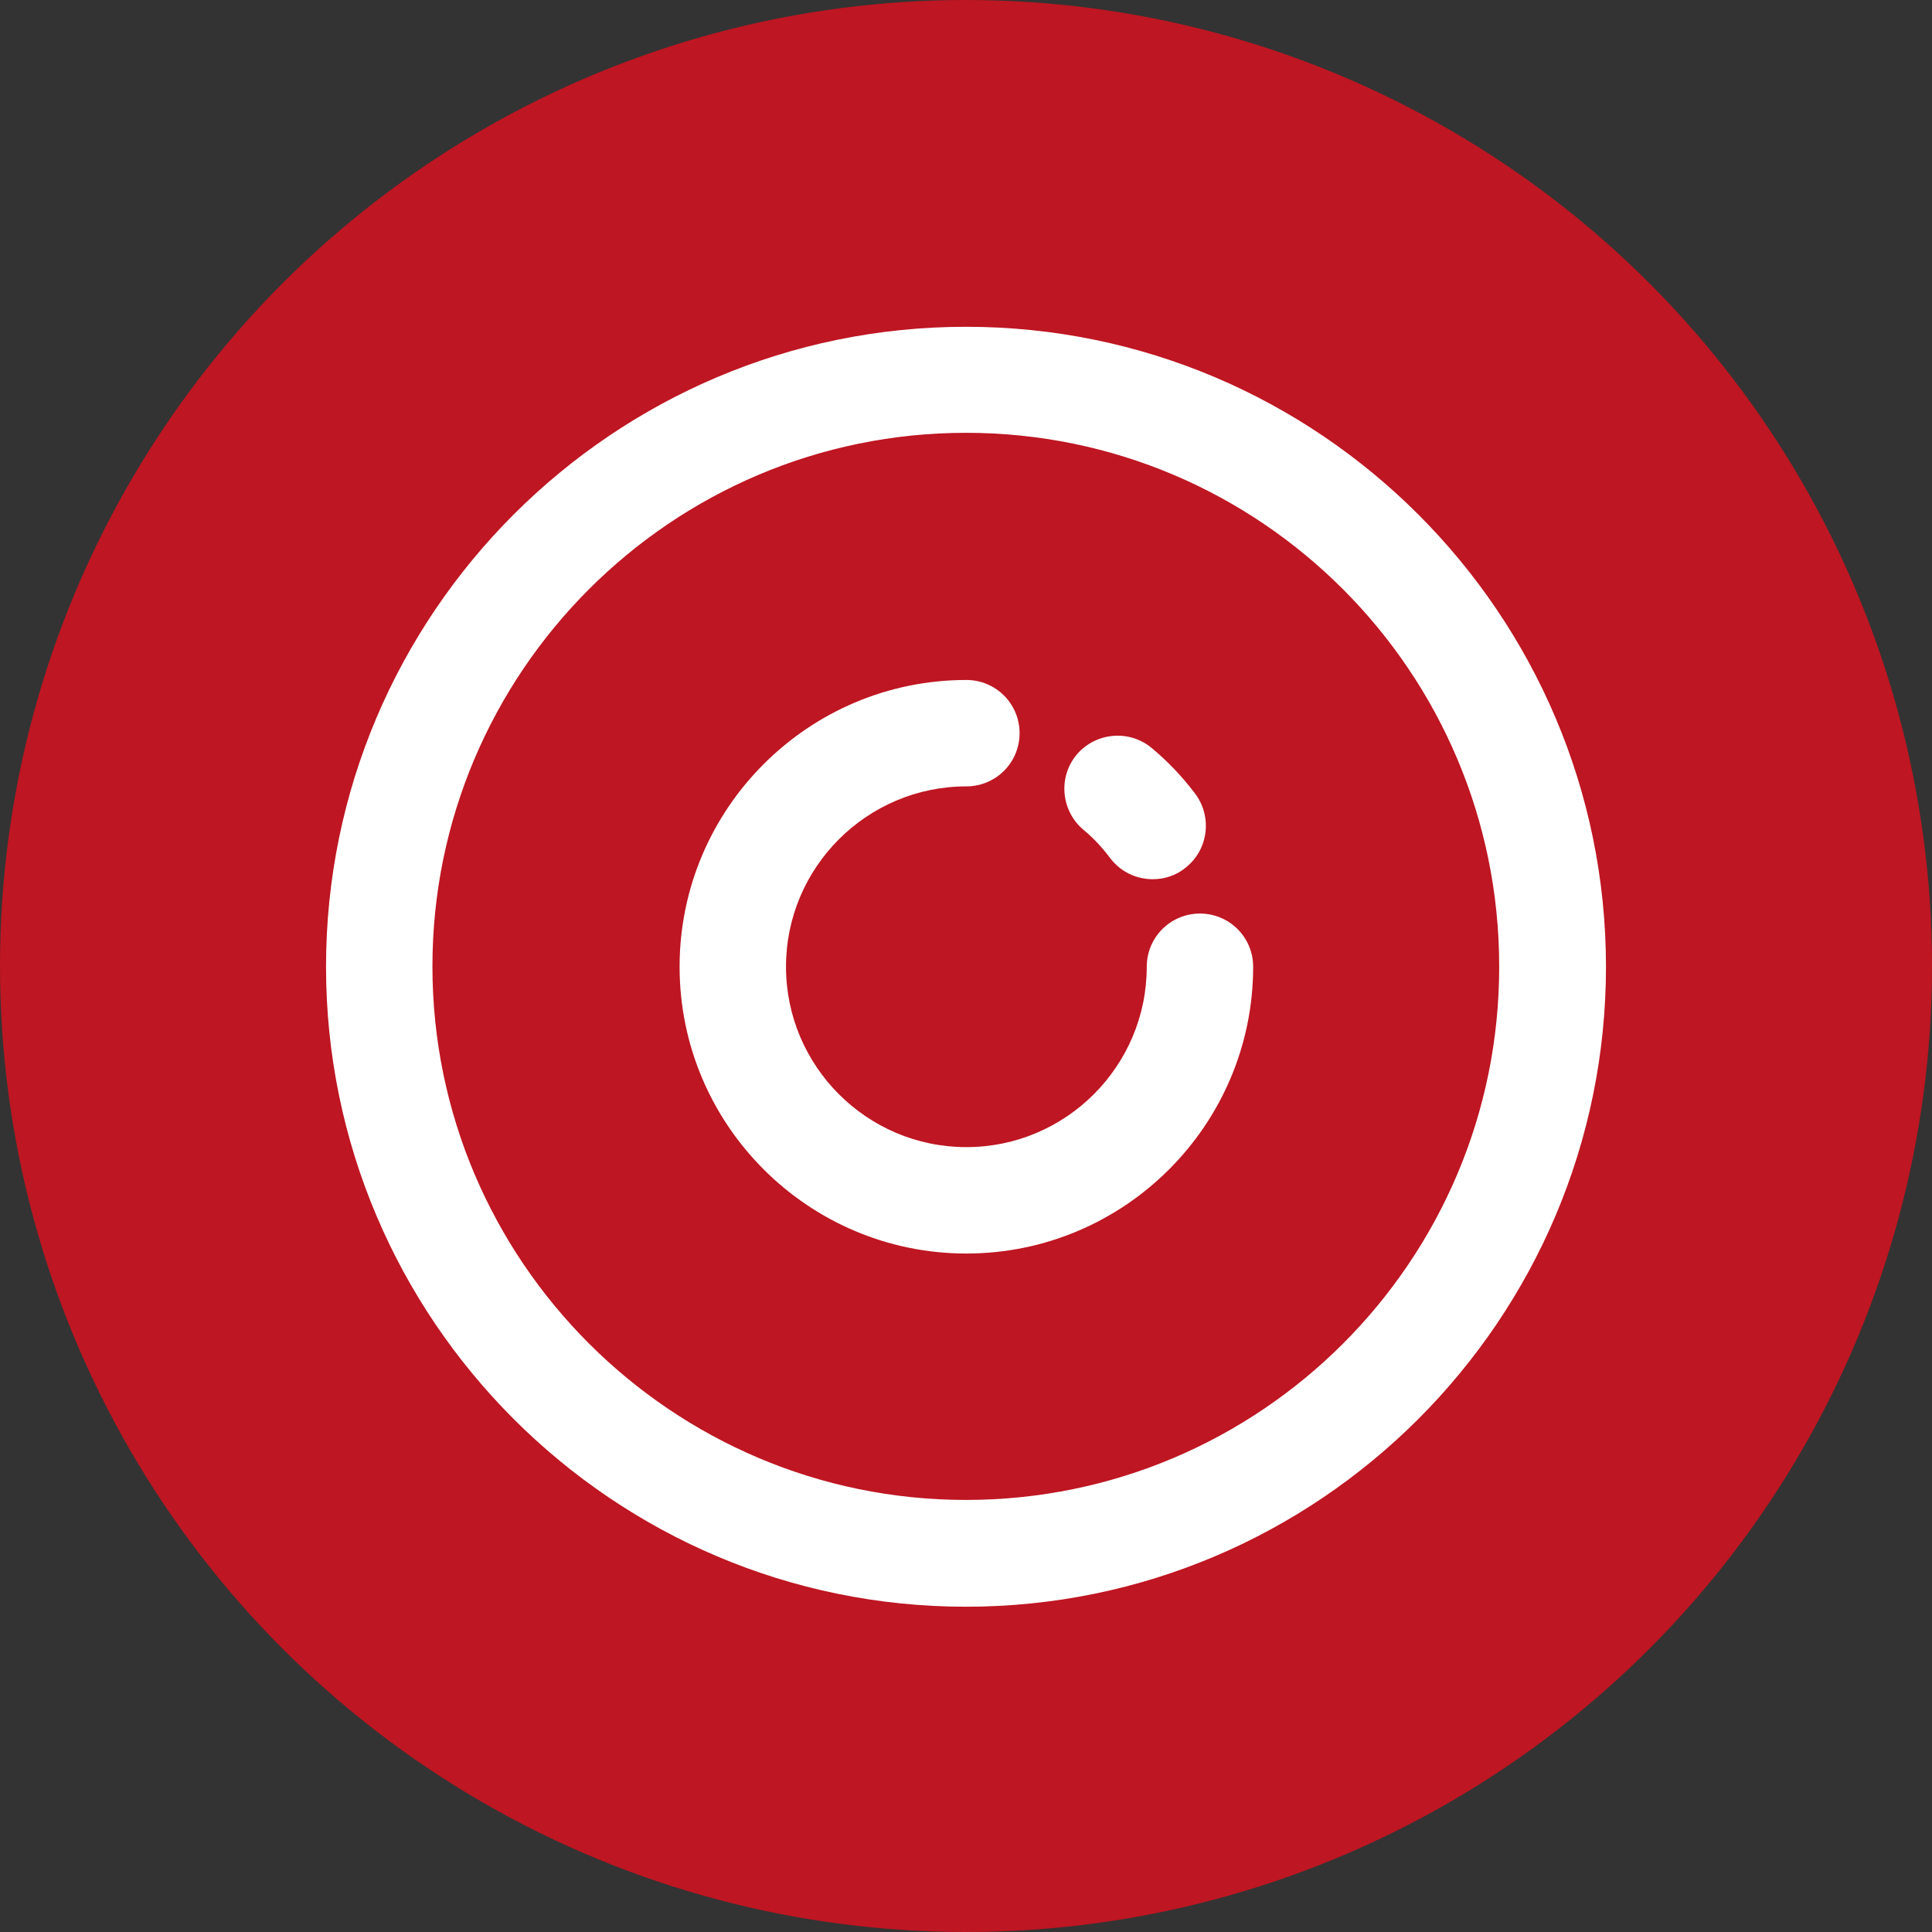
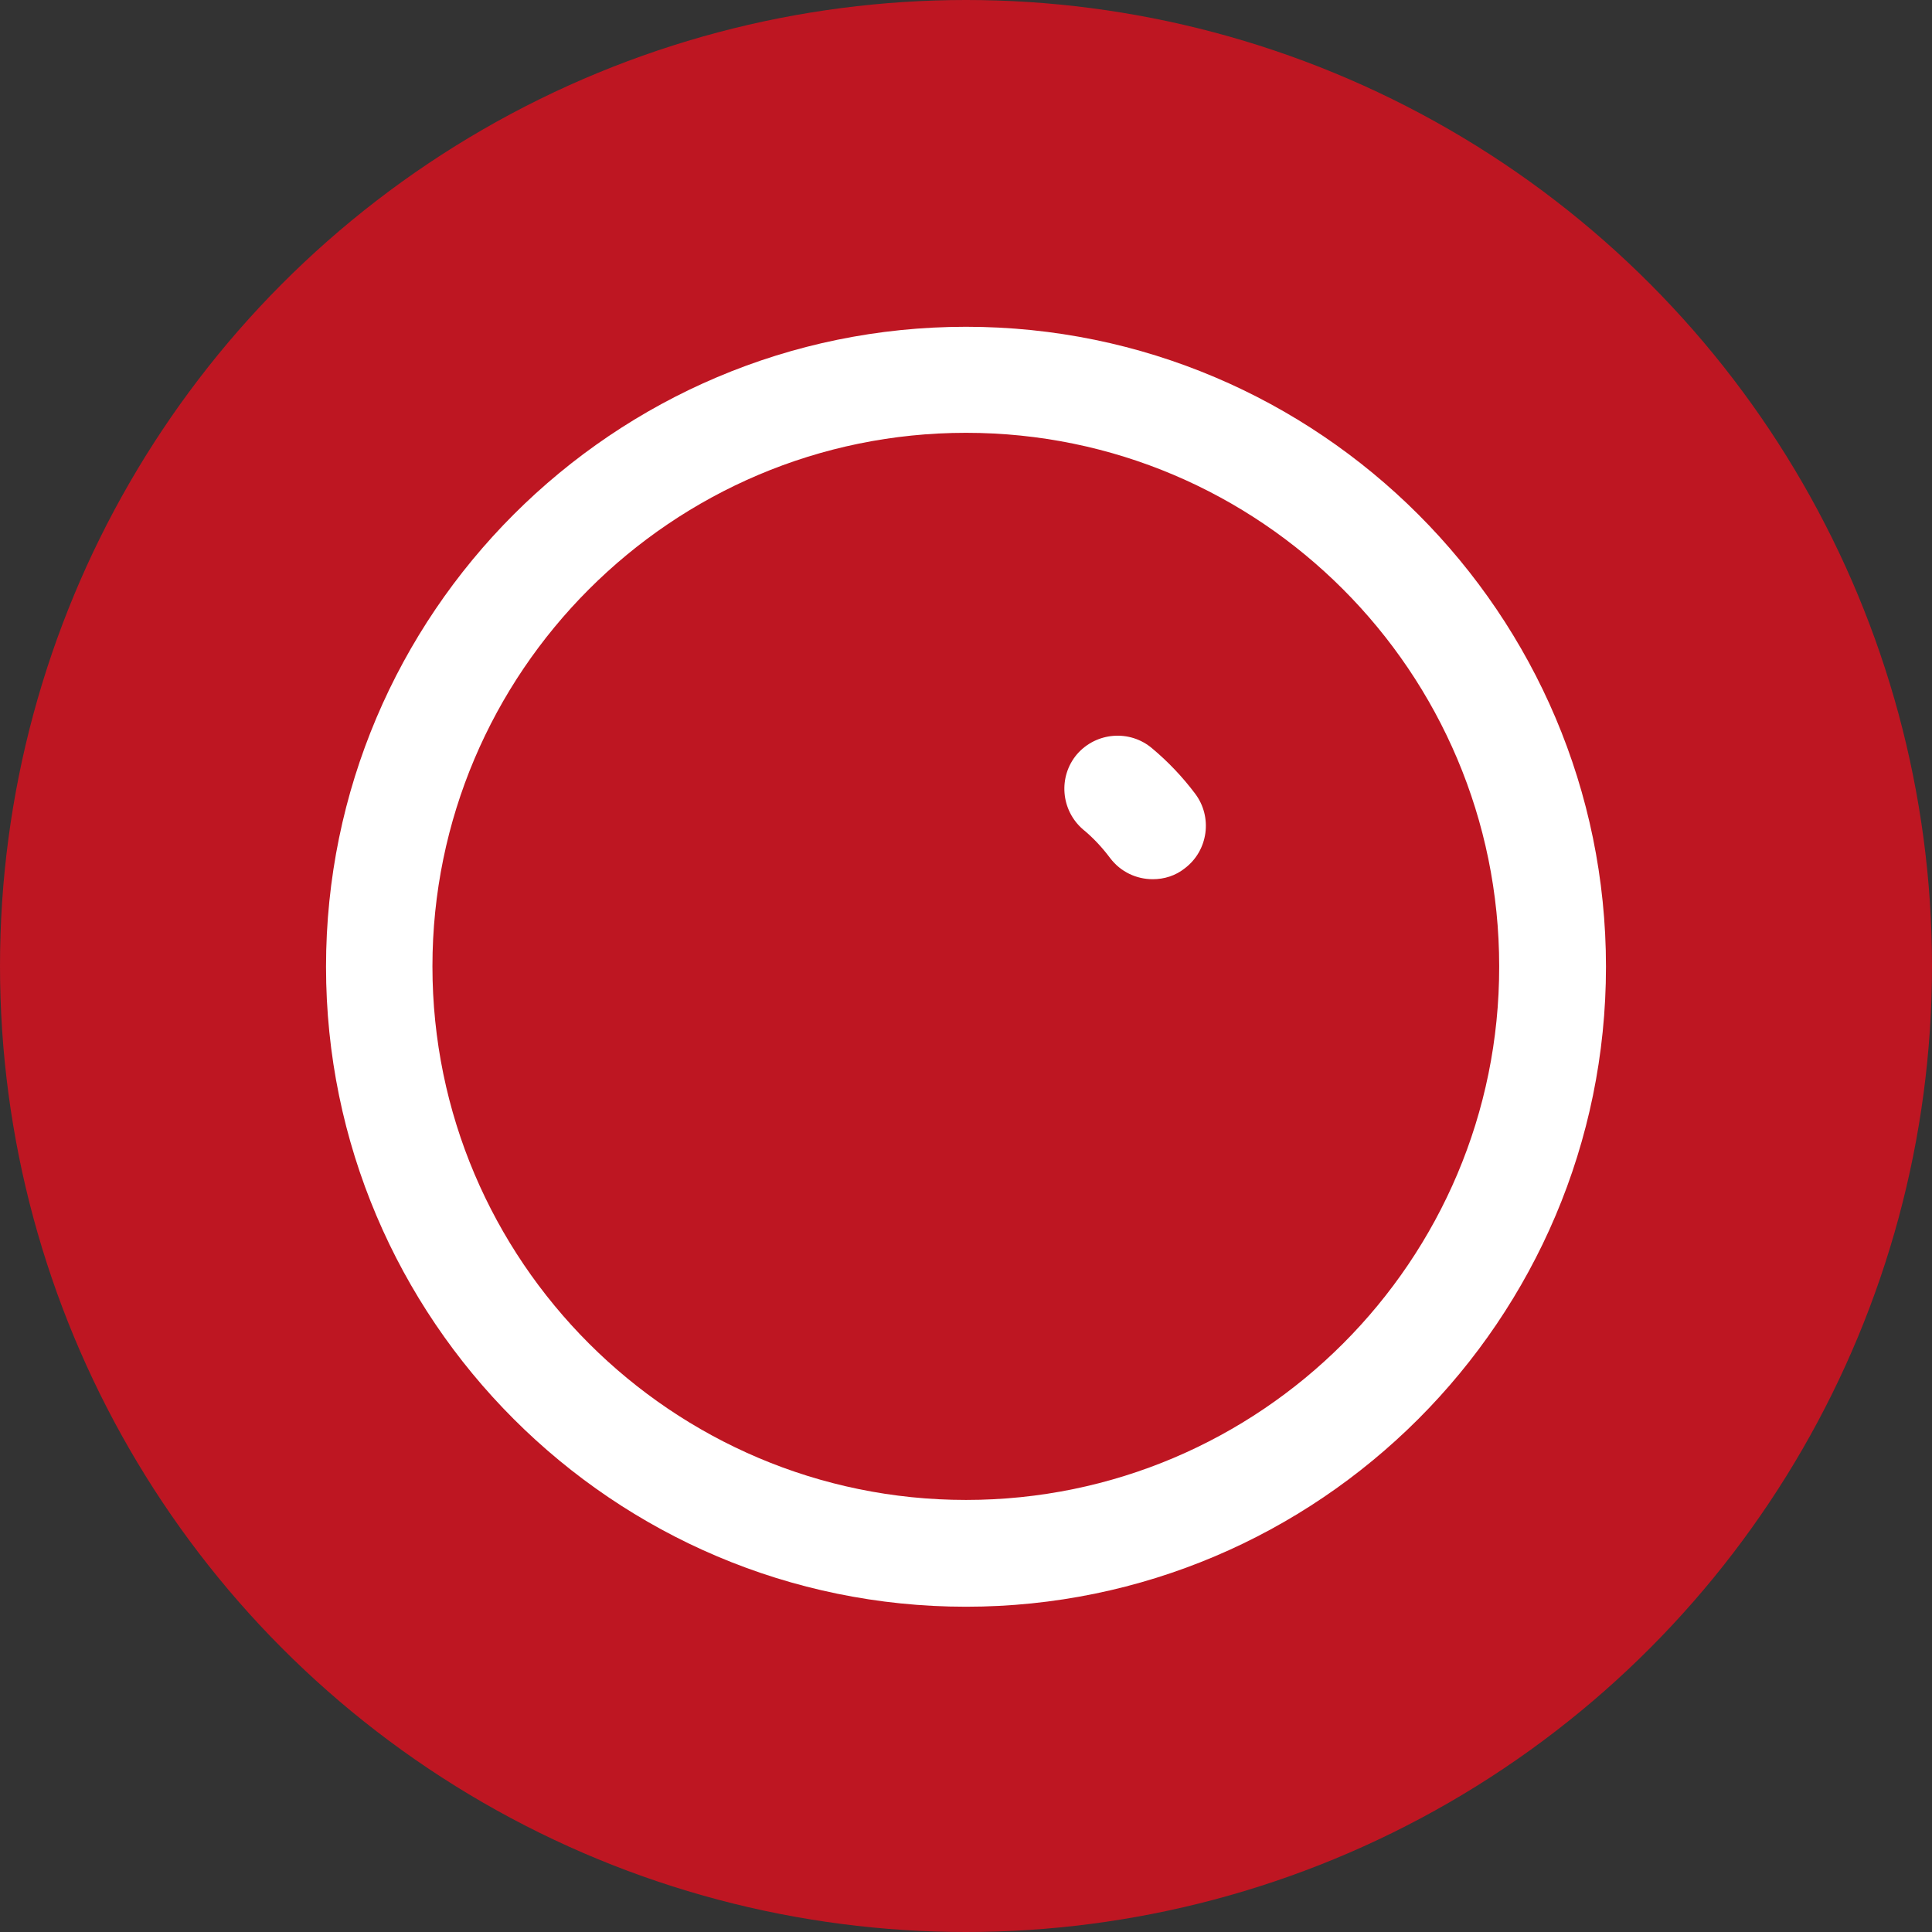
<svg xmlns="http://www.w3.org/2000/svg" version="1.1" id="Capa_1" x="0px" y="0px" width="512px" height="512px" viewBox="0 0 512 512" style="enable-background:new 0 0 512 512;" xml:space="preserve">
  <rect x="0" y="0" width="512" height="512" fill="#333333" stroke="none" />
  <style type="text/css">
	.st0{fill:#BE1622;}
	.st1{fill:#FFFFFF;}
</style>
  <circle class="st0" cx="256" cy="256" r="256" />
  <g>
    <path class="st1" d="M256,86.6c-93.5,0-169.6,76.1-169.6,169.6c0,93.5,76.1,169.6,169.6,169.6s169.6-76.1,169.6-169.6   C425.6,162.7,349.5,86.6,256,86.6z M256,397.5c-77.9,0-141.4-63.4-141.4-141.4c0-77.9,63.4-141.4,141.4-141.4   s141.3,63.4,141.3,141.4C397.4,334.1,334,397.5,256,397.5z" />
-     <path class="st1" d="M318,242.1c-7.8,0-14.1,6.3-14.1,14.1c0,26.4-21.5,47.8-47.8,47.8c-26.4,0-47.8-21.5-47.8-47.8   c0-26.4,21.5-47.8,47.8-47.8c7.8,0,14.1-6.3,14.1-14.1c0-7.8-6.3-14.1-14.1-14.1c-41.9,0-76,34.1-76,76s34.1,76,76,76   c41.9,0,76-34.1,76-76C332.1,248.4,325.8,242.1,318,242.1z" />
    <path class="st1" d="M294.2,227.4c2.8,3.7,7,5.6,11.3,5.6c3,0,6-0.9,8.5-2.9c6.2-4.7,7.4-13.6,2.7-19.8c-3.3-4.4-7.2-8.5-11.4-12   c-5.9-5-14.8-4.3-19.9,1.6c-5,5.9-4.3,14.8,1.6,19.9C289.7,222,292.1,224.6,294.2,227.4z" />
  </g>
</svg>